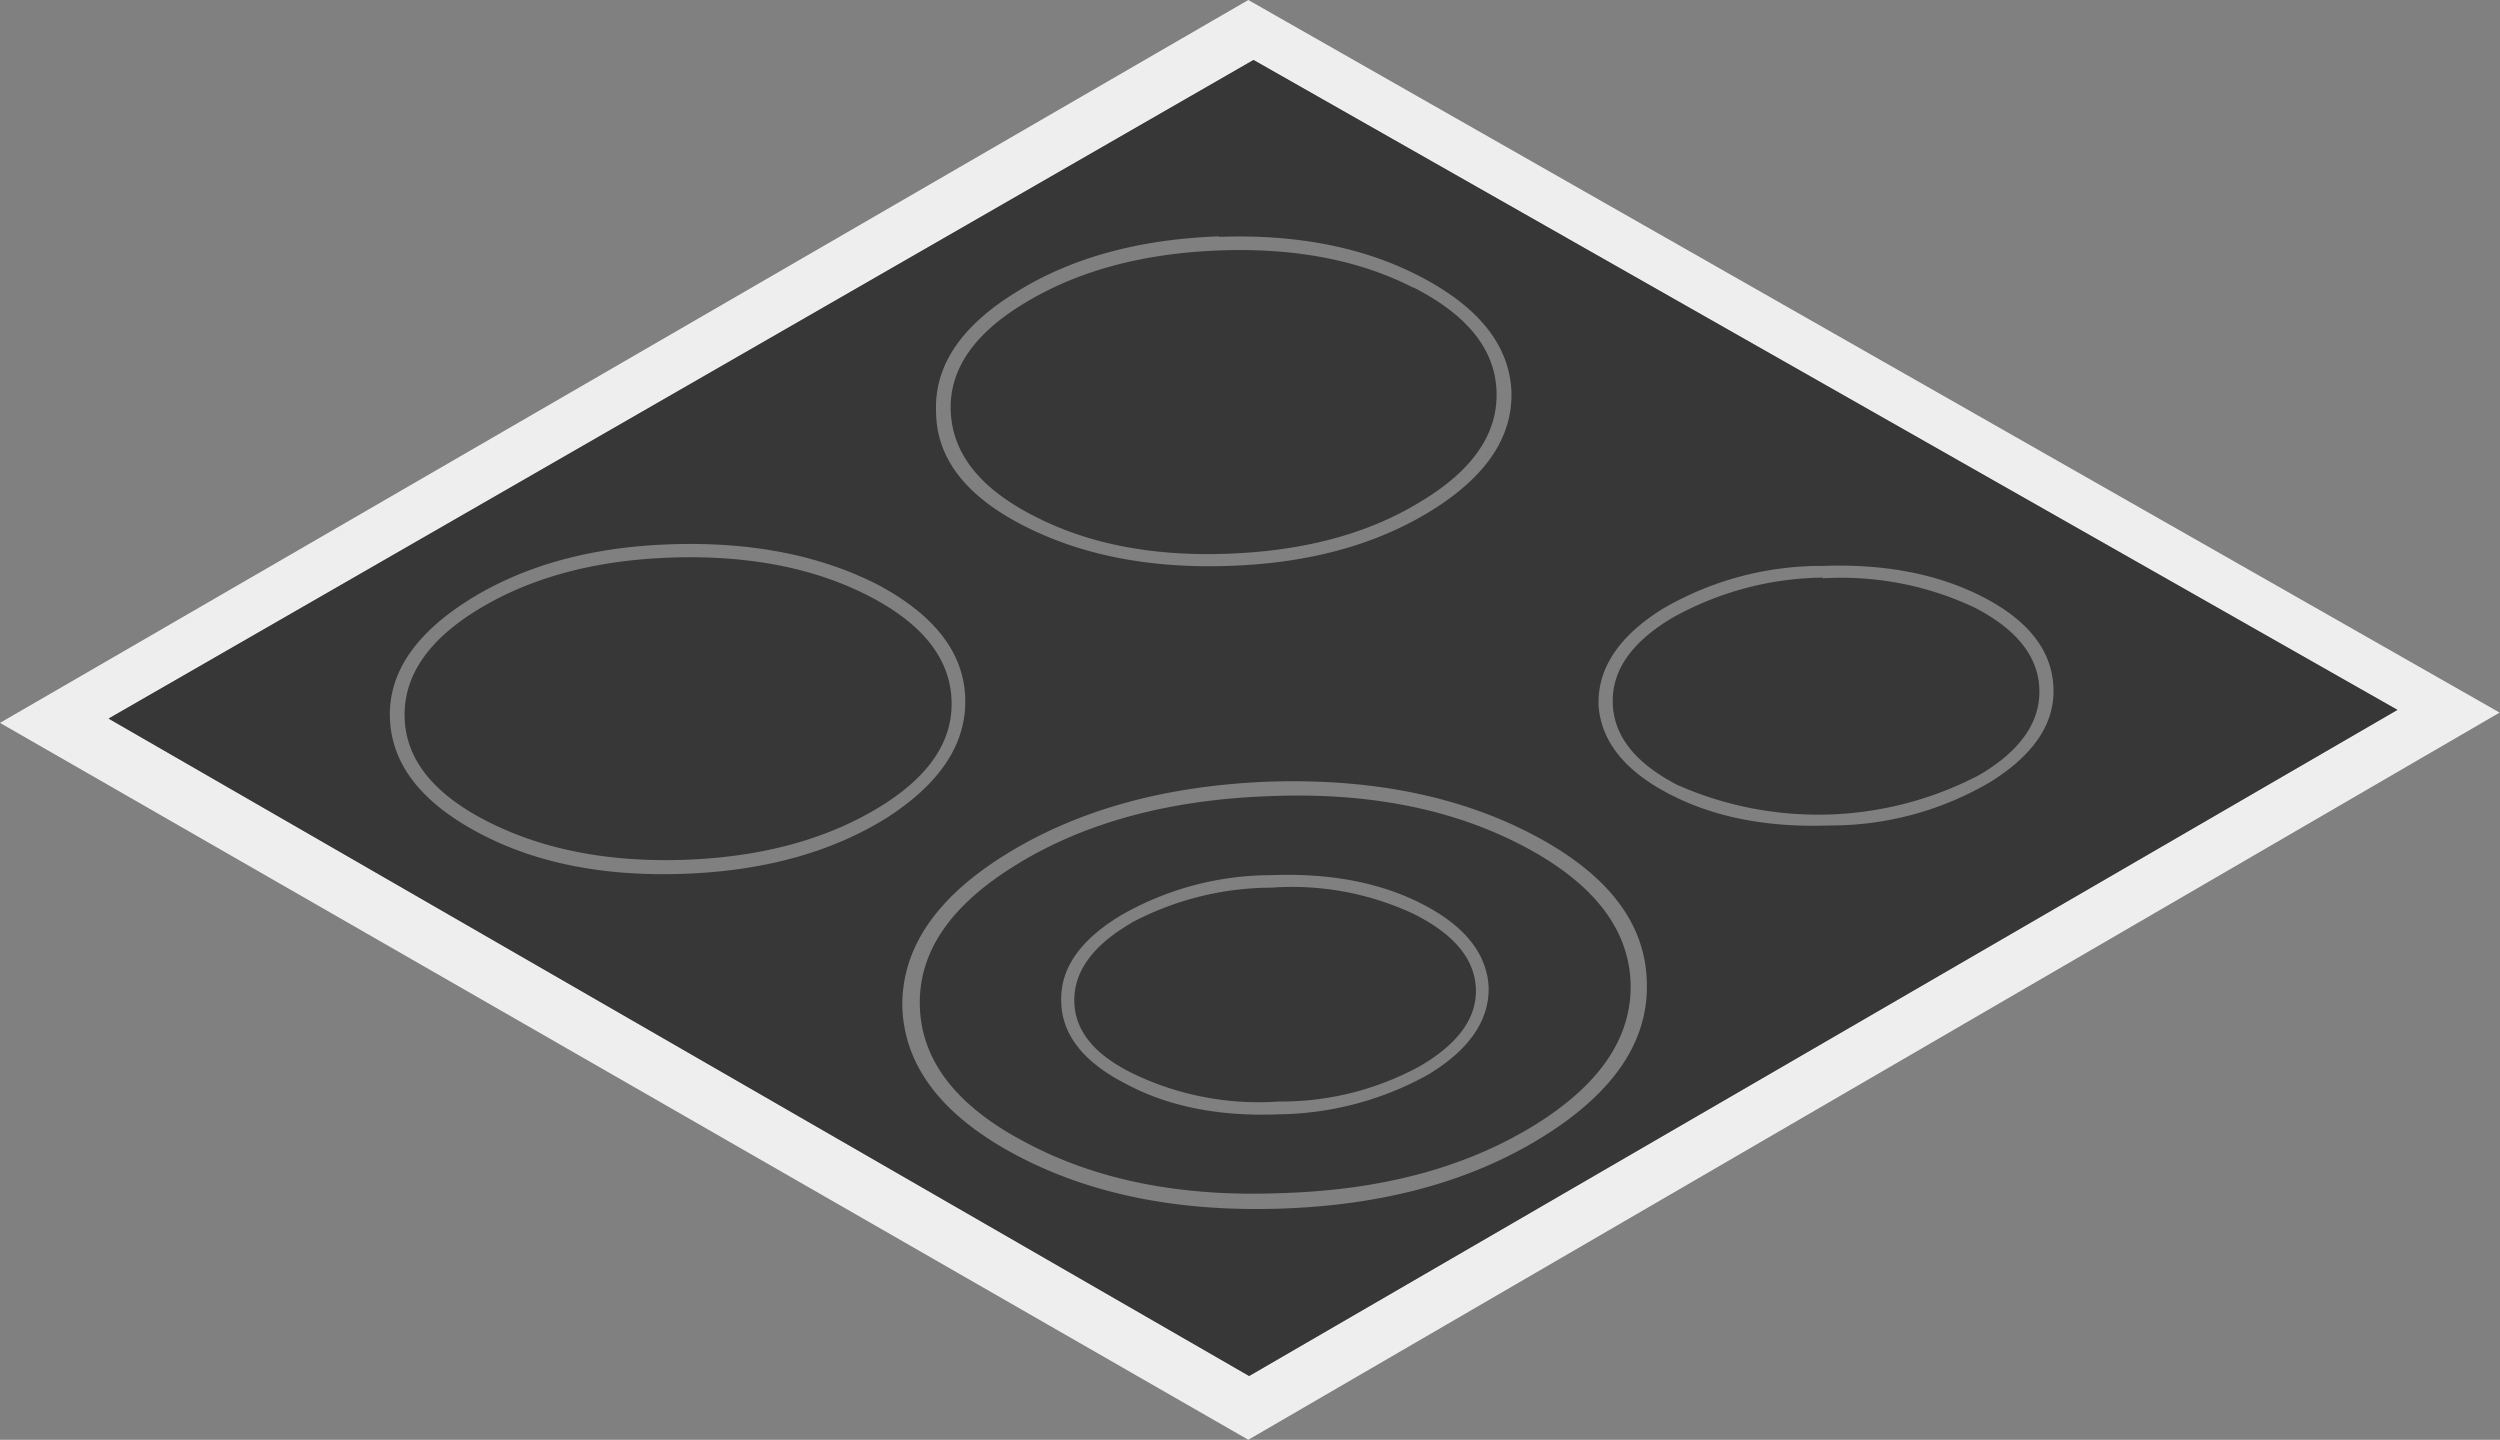
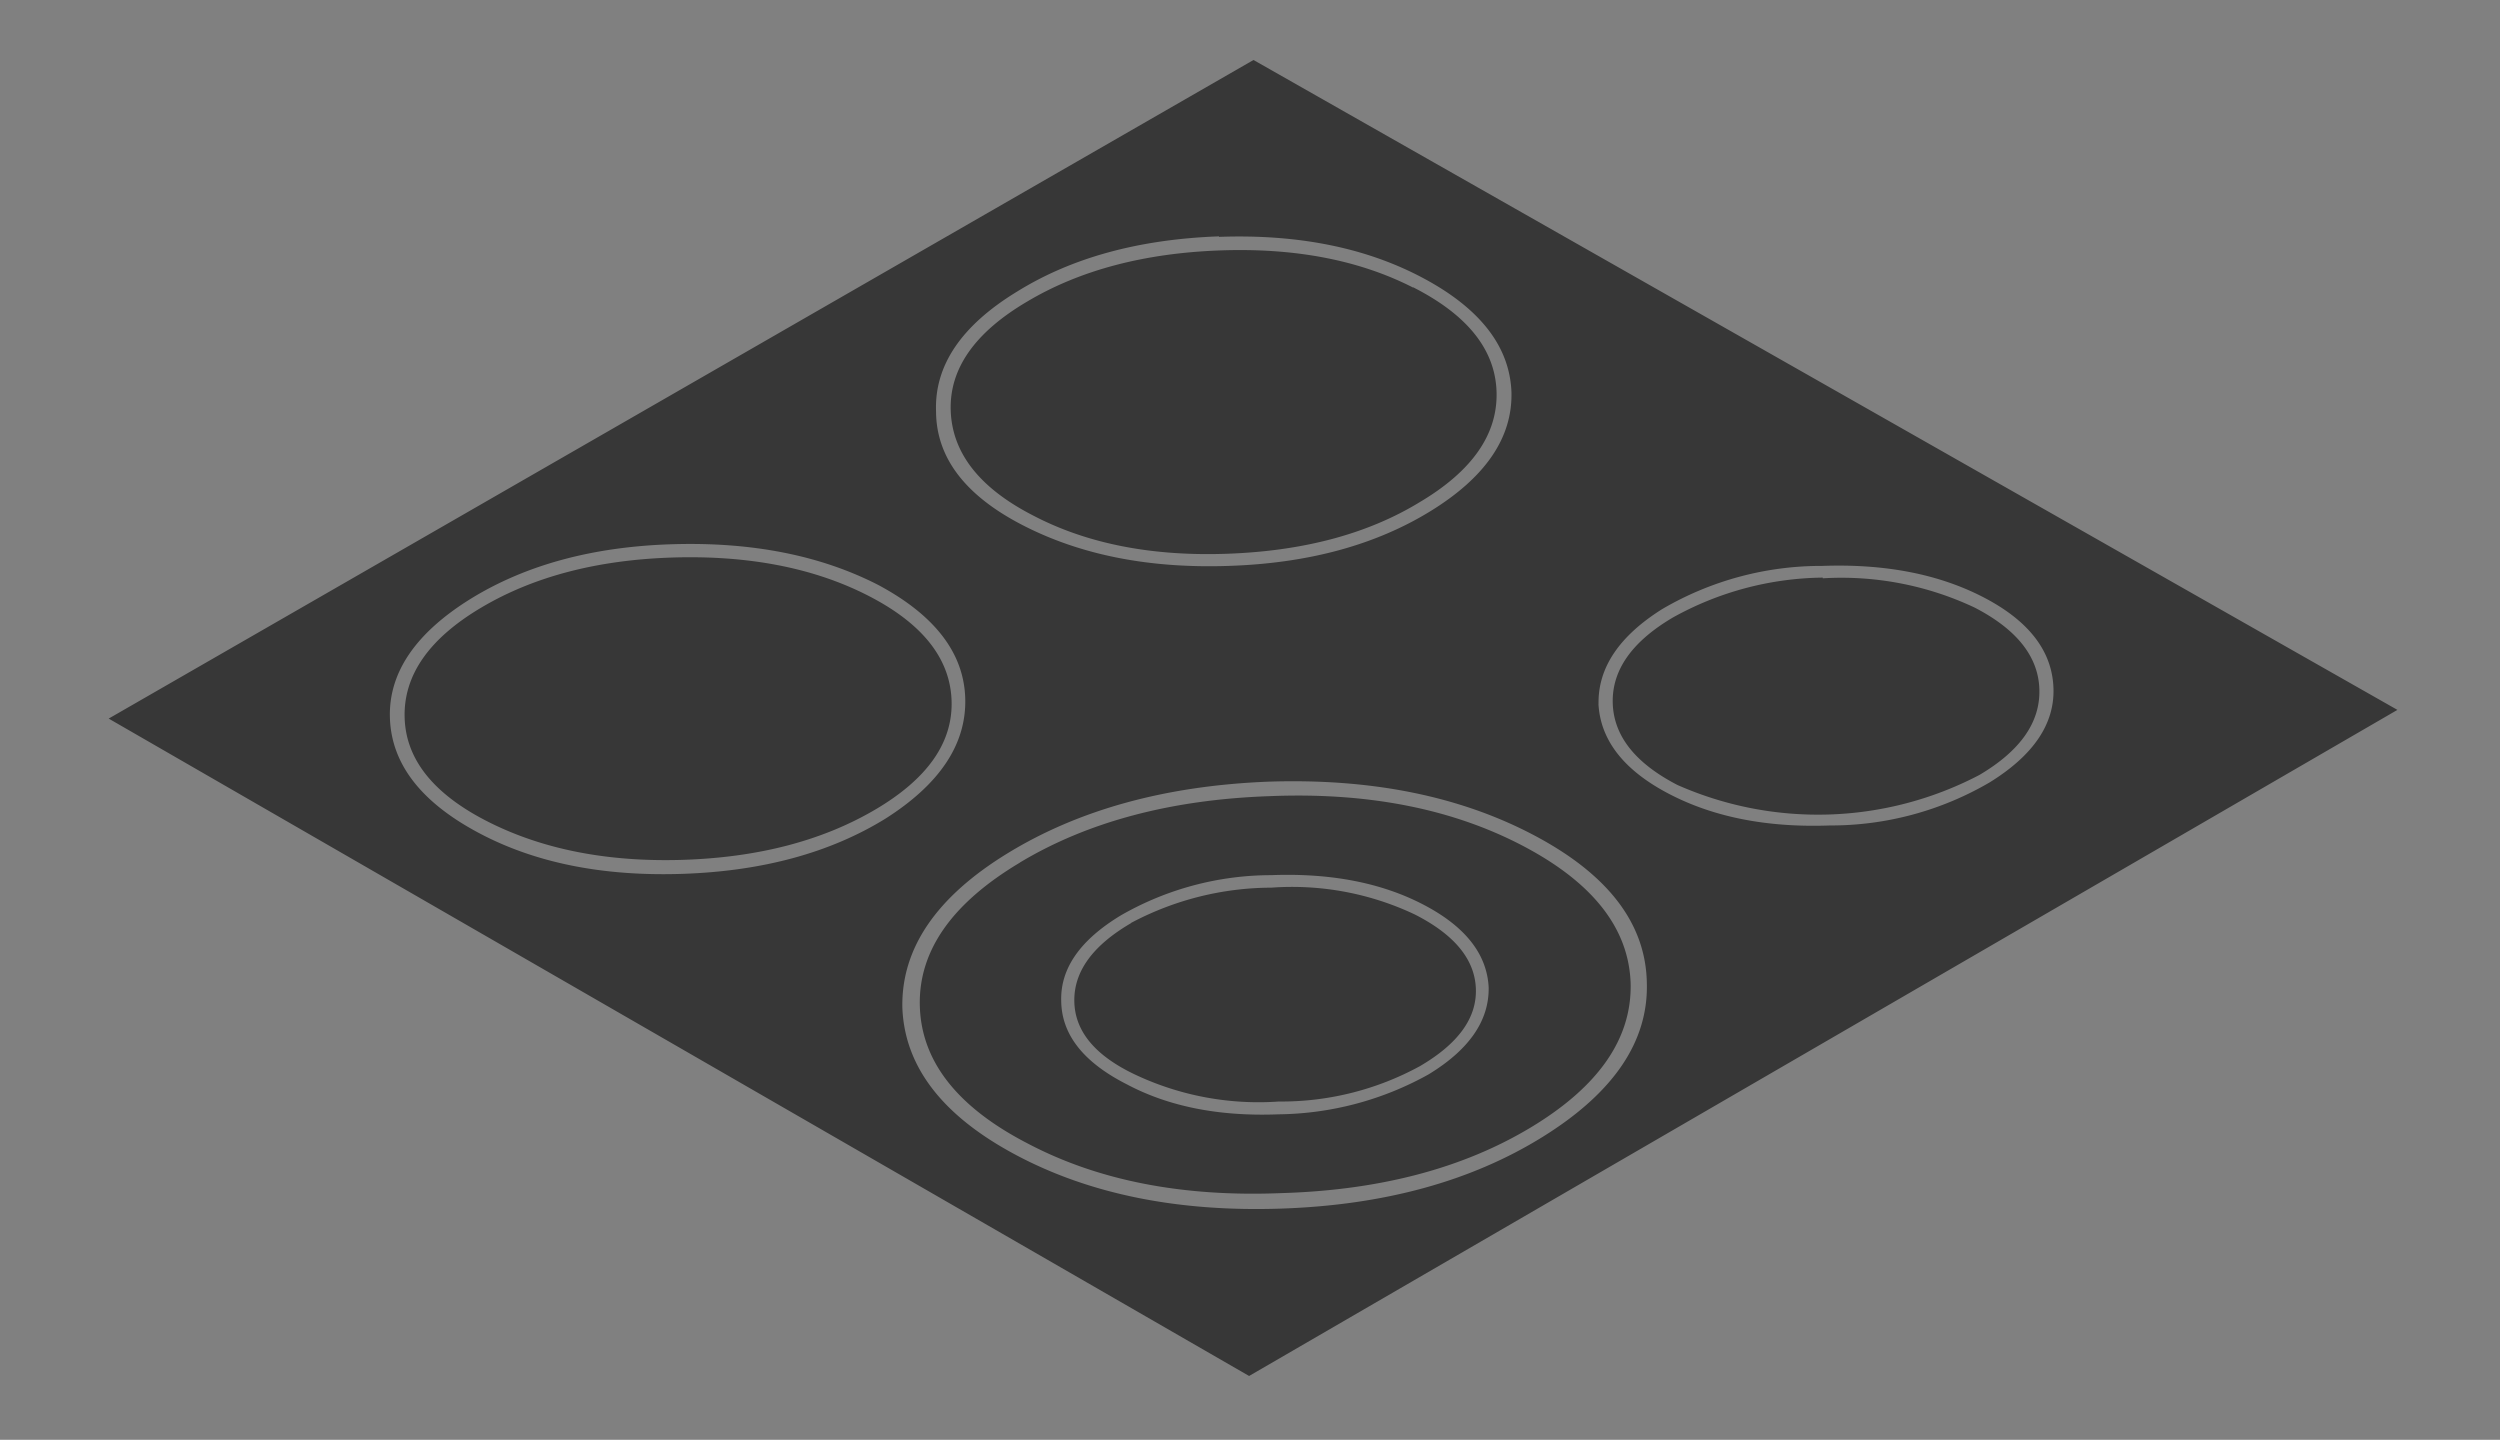
<svg xmlns="http://www.w3.org/2000/svg" width="250.04" height="144" viewBox="0 0 250.04 144">
  <rect x="0" y="0" width="250.04" height="144" fill="#808080" stroke="none" />
  <defs>
    <style>
      .cls-1 {
        fill: #edeeed;
      }

      .cls-2 {
        fill: #373737;
      }
    </style>
  </defs>
  <title>electric cooker</title>
  <g id="Слой_2" data-name="Слой 2">
    <g id="Layer_1" data-name="Layer 1">
-       <path class="cls-1" d="M124.85,0,0,72.3,124.85,144,250,71.27,124.85,0m-114,71.87L125.37,6,239.78,71,124.94,137.62Z" />
      <path class="cls-2" d="M125.37,6,10.87,71.87l114.06,65.75L239.78,71,125.37,6m-3.45,17.69q11.91-.43,20.45,4.14t8.8,11.39q.17,6.82-8.11,11.91T122.86,56.6Q111,57,102.33,52.55T93.62,41.16q-.26-6.9,8.11-12,8.2-5.09,20.19-5.52M87.83,58.5q8.54,4.57,8.71,11.39t-8,12Q80.24,87,68.25,87.4T47.8,83.26Q39.26,78.69,39,71.87t8.11-12q8.28-5.09,20.19-5.44T87.83,58.5m2.42,42.28q-.17-8.89,10.53-15.44t26.06-7.16q15.44-.52,26.57,5.35t11.3,14.75q.26,8.8-10.44,15.44t-26.14,7.16q-15.44.52-26.49-5.35T90.25,100.78M159.88,70.4q-.09-5.43,6.38-9.49a31.48,31.48,0,0,1,16-4.31q9.49-.34,16.22,3.19t6.9,9.06q.17,5.35-6.38,9.4a31.48,31.48,0,0,1-16,4.31q-9.41.34-16.13-3.19t-7-9m22.43-12.6a31.49,31.49,0,0,0-15,4q-6.13,3.62-6,8.54t6.47,8.2a34.78,34.78,0,0,0,30.2-1q6.13-3.62,6-8.54t-6.47-8.2a31.2,31.2,0,0,0-15.19-2.93M102,86.28q-10.27,6.13-10,14.41t10.87,13.72q10.53,5.52,25.28,4.92,14.75-.43,24.94-6.56t10-14.41q-.26-8.28-10.87-13.81t-25.28-4.92q-14.75.52-24.94,6.64m4.14,13.89q-.17-4.92,6-8.63a30.24,30.24,0,0,1,15-4q8.89-.34,15.19,2.93t6.56,8.28q.09,5-6,8.71a31.49,31.49,0,0,1-15,4q-8.89.35-15.19-3-6.47-3.28-6.56-8.28m7-7.85q-5.78,3.36-5.69,7.85t6.13,7.33a28.92,28.92,0,0,0,14.32,2.67A28.92,28.92,0,0,0,142,106.64q5.78-3.37,5.61-7.77t-6.13-7.42a28.67,28.67,0,0,0-14.32-2.67,30.05,30.05,0,0,0-14.06,3.54M95.17,70q-.26-6.3-8.37-10.44t-19.5-3.8q-11.3.35-19.15,5t-7.68,11q.17,6.3,8.37,10.44T68.25,86q11.3-.35,19.24-5t7.68-11m46.16-41.24q-8.11-4.14-19.41-3.71t-19.15,5.09q-7.94,4.66-7.68,11t8.28,10.44q8.11,4.23,19.5,3.8T142,50.22q7.85-4.66,7.68-11T141.33,28.73Z" />
    </g>
  </g>
</svg>